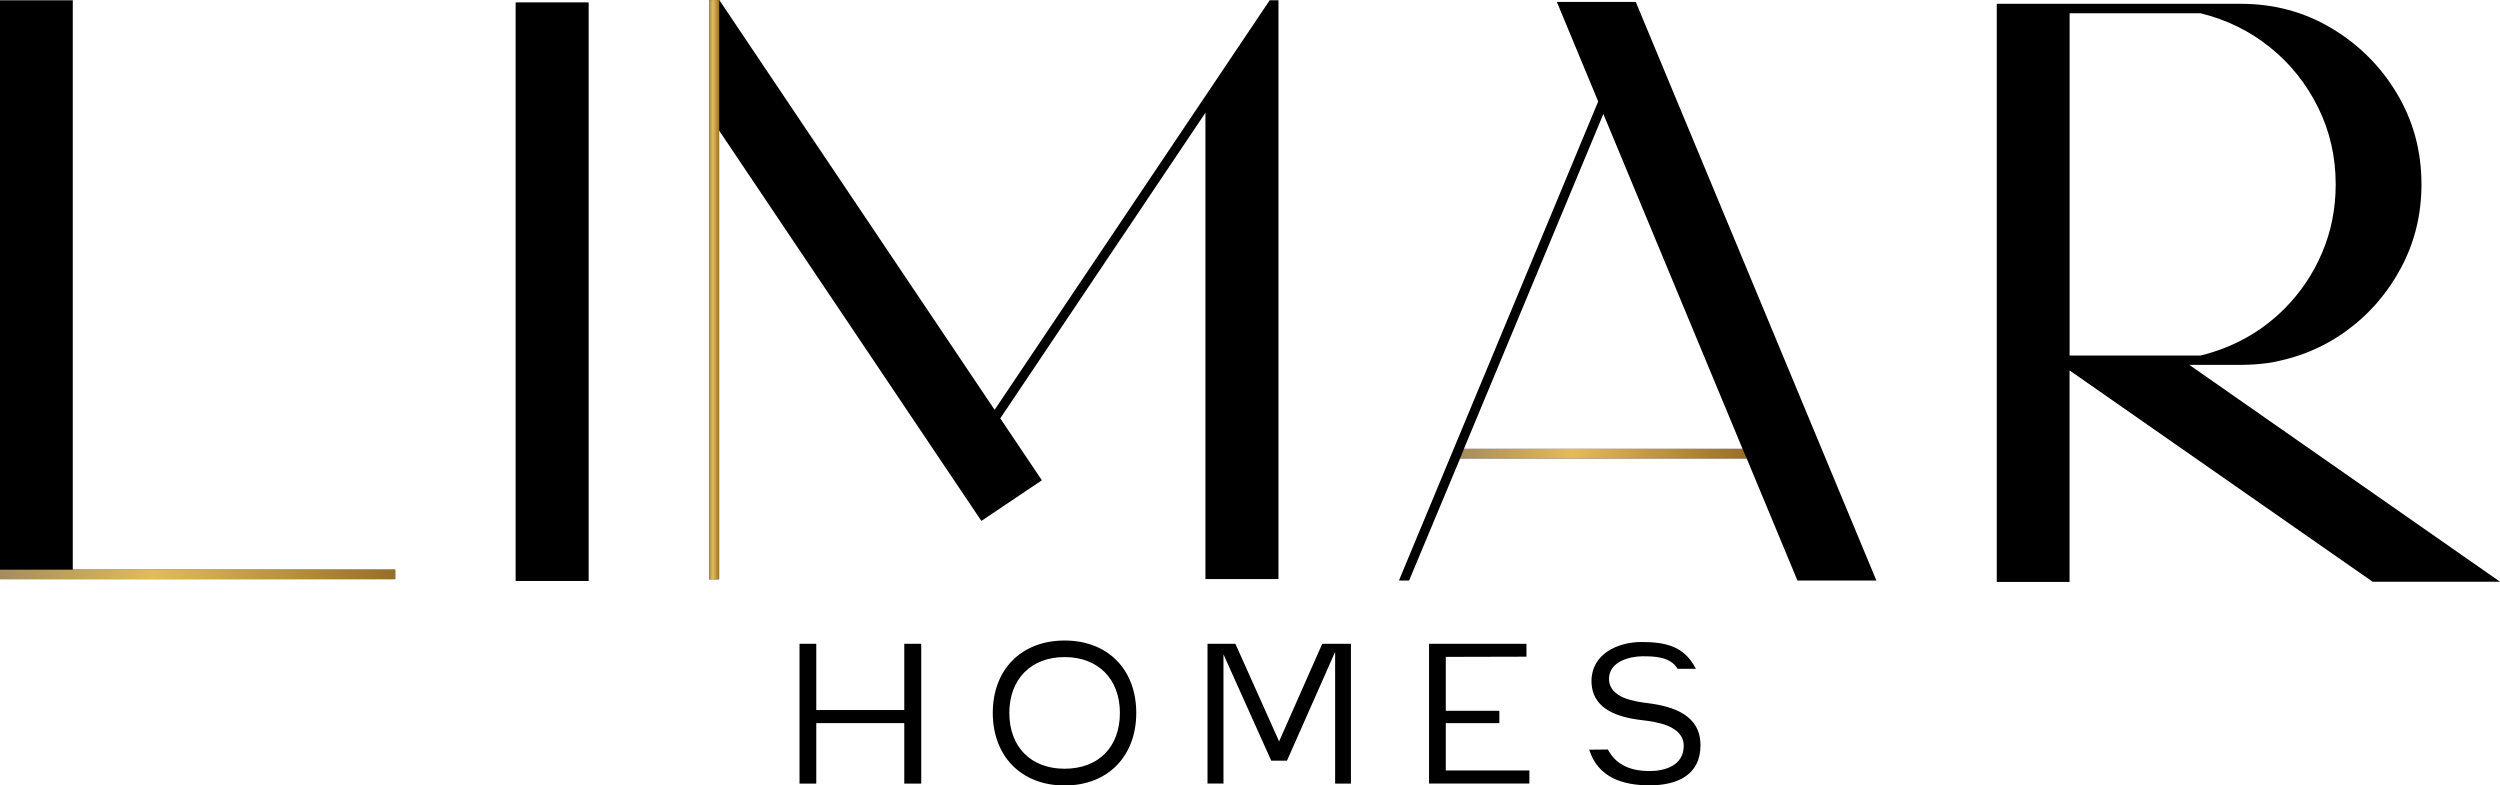
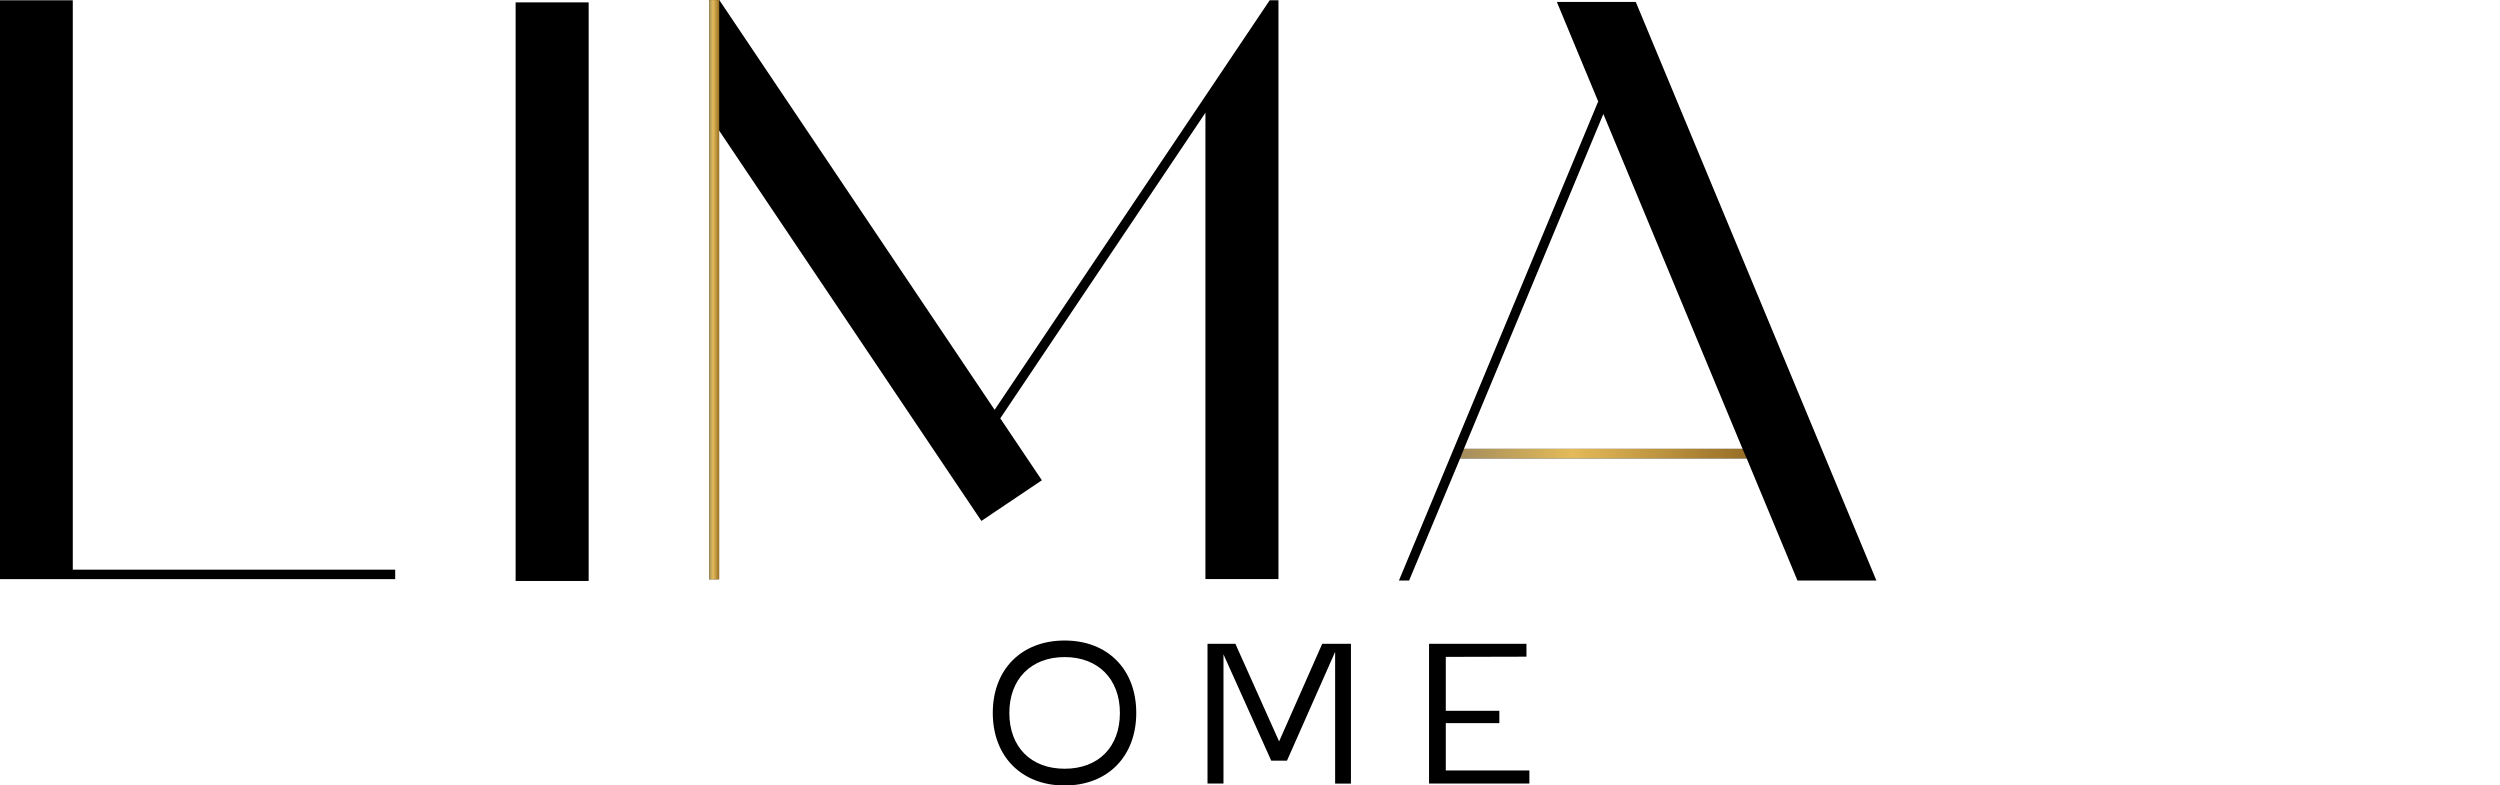
<svg xmlns="http://www.w3.org/2000/svg" xmlns:xlink="http://www.w3.org/1999/xlink" id="Layer_1" data-name="Layer 1" viewBox="287.88 460.78 504.24 158.43">
  <defs>
    <style>
      .cls-1 {
        fill: url(#linear-gradient);
      }

      .cls-1, .cls-2, .cls-3, .cls-4 {
        stroke-width: 0px;
      }

      .cls-2 {
        fill: #000;
      }

      .cls-3 {
        fill: url(#linear-gradient-2);
      }

      .cls-4 {
        fill: url(#linear-gradient-3);
      }
    </style>
    <linearGradient id="linear-gradient" x1="287.88" y1="576.63" x2="367.59" y2="576.63" gradientUnits="userSpaceOnUse">
      <stop offset="0" stop-color="#a48d5d" />
      <stop offset=".39" stop-color="#e4bb59" />
      <stop offset="1" stop-color="#976e26" />
    </linearGradient>
    <linearGradient id="linear-gradient-2" x1="430.9" y1="519.21" x2="432.95" y2="519.21" xlink:href="#linear-gradient" />
    <linearGradient id="linear-gradient-3" x1="582.38" y1="552.27" x2="640.16" y2="552.27" xlink:href="#linear-gradient" />
  </defs>
  <g>
    <path class="cls-2" d="M367.59,575.68v1.91h-79.71v-116.75h14.68v114.84h65.02Z" />
    <path class="cls-2" d="M406.61,577.96h-14.73v-116.7h14.73v116.7Z" />
    <path class="cls-2" d="M543.98,460.83h1.76v116.75h-14.73v-94.06l-41.38,61.64,8.39,12.49-12.2,8.2-53.01-78.9v90.67h-1.91v-116.84h2.05l55.54,82.66,55.49-82.62Z" />
    <path class="cls-2" d="M617.81,461.17l48.53,116.7h-15.92l-10.25-24.65h-57.78l-10.3,24.65h-2.05l40.19-96.63-8.34-20.07h15.92ZM639.35,551.32l-28.08-67.55-28.13,67.55h56.21Z" />
-     <path class="cls-2" d="M729.62,534.49l62.5,43.62h-25.7l-61.12-42.62v42.67h-14.68v-116.61h49.25c6.67,0,12.77,1.64,18.28,4.93,5.51,3.29,9.92,7.69,13.2,13.2,3.29,5.51,4.93,11.61,4.93,18.28,0,6.07-1.37,11.67-4.1,16.8-2.73,5.13-6.41,9.38-11.04,12.75-4.62,3.37-9.88,5.53-15.76,6.48-1.81.25-3.65.38-5.53.38h-10.39l.14.1ZM705.31,463.46v69.03h26.41c6.61-1.62,12.25-4.77,16.92-9.44,3.24-3.24,5.78-7.01,7.6-11.3,1.83-4.29,2.74-8.88,2.74-13.78,0-5.56-1.18-10.73-3.55-15.52-2.37-4.78-5.59-8.82-9.68-12.11-4.08-3.29-8.76-5.59-14.04-6.89h-26.41Z" />
  </g>
  <g>
-     <path class="cls-2" d="M449.14,590.63h3.38v13.36h17.75v-13.36h3.42v28.2h-3.42v-12.2h-17.75v12.2h-3.38v-28.2Z" />
    <path class="cls-2" d="M488.12,604.57c0-8.78,5.79-14.6,14.49-14.6s14.45,5.83,14.45,14.6-5.75,14.64-14.45,14.64-14.49-5.87-14.49-14.64ZM513.76,604.57c0-6.84-4.39-11.26-11.15-11.26s-11.15,4.43-11.15,11.26,4.31,11.26,11.15,11.26,11.15-4.39,11.15-11.26Z" />
    <path class="cls-2" d="M531.42,590.63h5.63l8.82,19.69,8.7-19.69h5.79v28.2h-3.19v-26.57l-9.71,21.94h-3.18l-9.63-21.44v26.06h-3.22v-28.2Z" />
    <path class="cls-2" d="M576.11,590.63h19.65v2.6l-16.27.04v10.87h10.8v2.49h-10.8v9.55h16.86v2.64h-20.24v-28.2Z" />
-     <path class="cls-2" d="M612.18,611.95c1.75,3.34,4.97,4.35,8.43,4.35,3.03,0,6.87-1.09,6.87-5.09,0-2.1-1.48-3.3-3.22-4.04-1.71-.7-3.77-.97-5.13-1.13-4.97-.58-10.25-2.21-10.25-7.92,0-5.36,5.2-7.85,10.06-7.85s8.66.82,10.99,5.4h-3.69c-1.48-2.52-4.86-2.52-7.11-2.52-2.41,0-6.72,1.01-6.72,4.54,0,1.98,1.36,3.11,2.95,3.81,1.59.66,3.5.93,4.78,1.09,5.28.66,10.72,2.41,10.72,8.51s-4.85,8.08-10.25,8.08-10.41-1.55-12.2-7.19l3.77-.04Z" />
  </g>
-   <rect class="cls-1" x="287.88" y="575.68" width="79.71" height="1.91" />
  <rect class="cls-3" x="430.9" y="460.79" width="2.05" height="116.84" />
  <polygon class="cls-4" points="639.35 551.32 640.16 553.22 582.38 553.22 583.15 551.32 639.35 551.32" />
</svg>